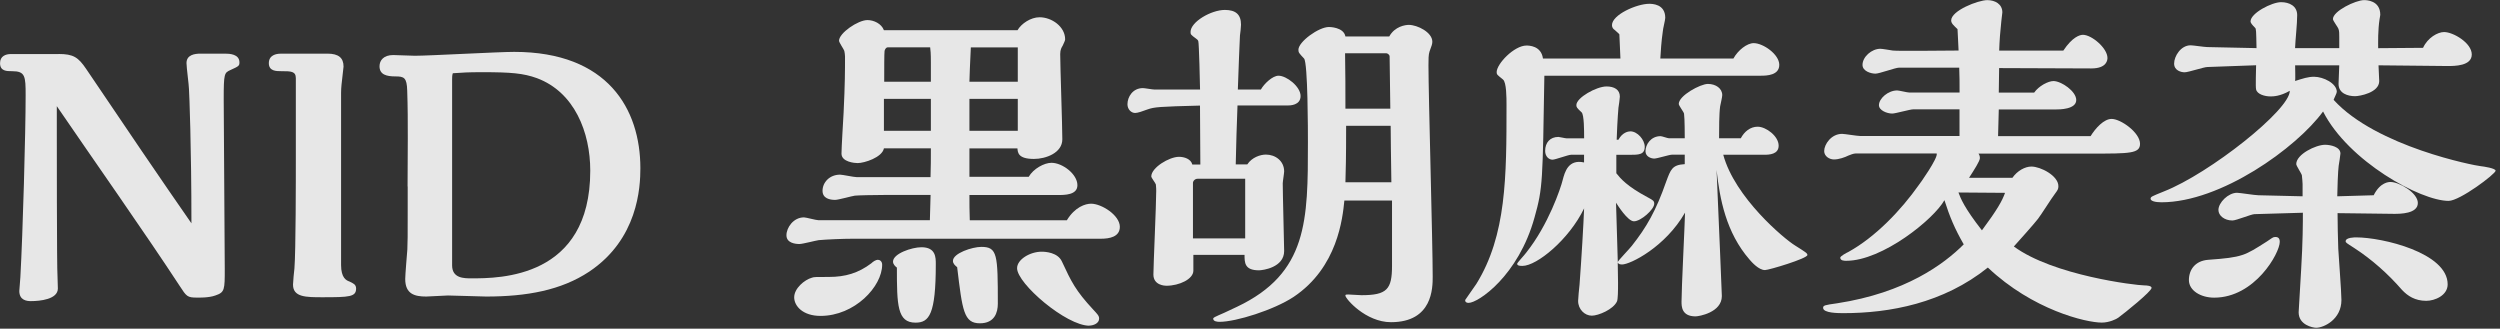
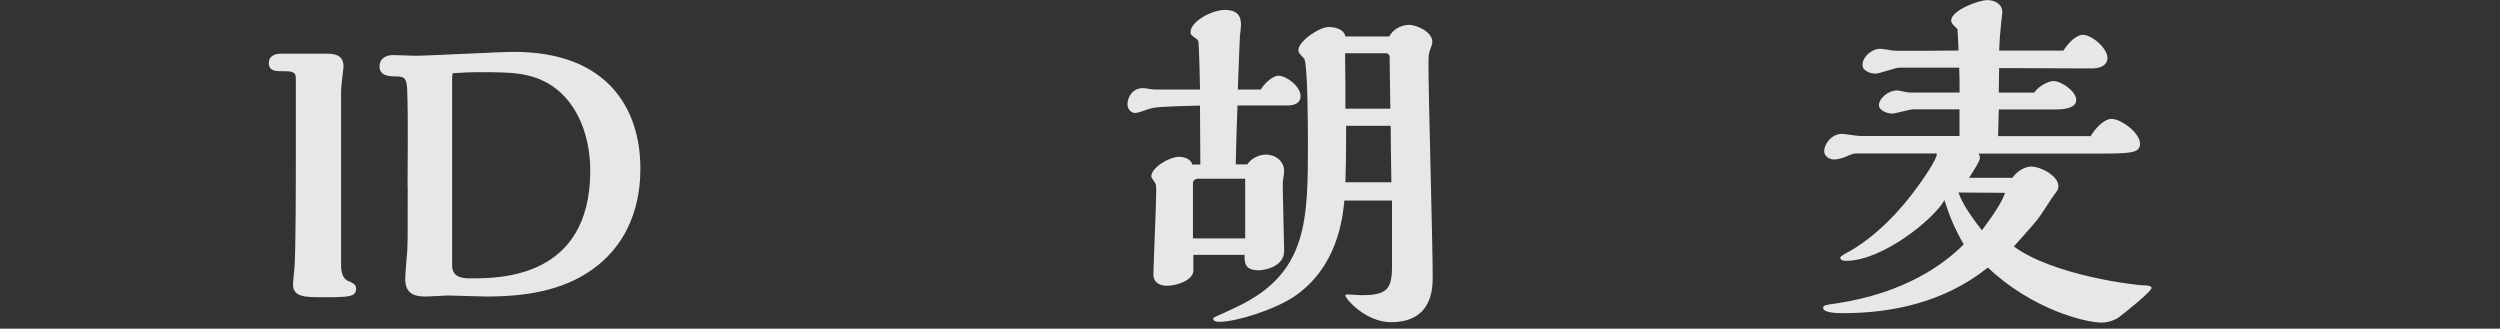
<svg xmlns="http://www.w3.org/2000/svg" id="_スマホ" data-name="スマホ" viewBox="0 0 426 56">
  <rect x="0" y="0" width="426" height="56" fill="#333333" stroke="none" />
  <defs>
    <style>
      .cls-1 {
        fill: #fff;
      }

      .cls-2 {
        opacity: .88;
      }
    </style>
  </defs>
  <g class="cls-2">
    <g>
-       <path class="cls-1" d="M9.98,9.2c2.51,0,3.35,.54,4.72,2.57,5.91,8.78,13.38,19.77,17.92,26.28,0-13.08-.36-22.1-.42-22.88,0-.6-.42-3.7-.42-4.42,0-1.43,1.43-1.61,2.39-1.61h4.18c.72,0,2.45,.06,2.45,1.49,0,.6-.12,.66-1.55,1.31-1.02,.48-1.13,.54-1.13,4.96,0,4.12,.18,24.37,.18,28.91,0,3.58,0,4-1.61,4.54-1.13,.42-2.93,.36-3.11,.36-1.67,0-1.79-.18-2.99-2.03-5.62-8.6-15.11-22.1-20.91-30.59v3.29c0,2.03,0,24.67,.12,25.69,0,.48,.06,1.61,.06,2.09,0,1.85-3.05,2.15-4.6,2.15-.66,0-1.97-.12-1.97-1.73,0-.3,.18-1.97,.18-2.33,.42-7.47,.9-24.73,.9-31,0-3.29-.06-4.12-2.33-4.12-.9,0-2.03,0-2.03-1.37,0-1.2,.96-1.55,1.85-1.55H9.98Z" />
      <path class="cls-1" d="M55.79,9.14c1.91,0,2.75,.72,2.75,2.21,0,.24-.18,1.37-.18,1.61-.12,1.02-.24,1.97-.24,2.87v29.33c0,2.21,.9,2.63,1.43,2.81,.6,.3,1.13,.48,1.13,1.19,0,1.43-1.13,1.49-5.73,1.49-2.81,0-5.02,0-5.02-2.15,0-.42,.18-2.33,.24-2.75,.24-2.99,.24-15.23,.24-19.24V13.32c0-1.19-.84-1.19-2.45-1.19-.9,0-2.15,0-2.15-1.37s1.26-1.61,1.97-1.61h8Z" />
      <path class="cls-1" d="M69.45,31.78c0-5.2,.12-11.11-.06-16.31-.06-2.27-.54-2.45-2.03-2.45s-2.69-.3-2.69-1.73c0-1.02,.72-1.91,2.33-1.91,.54,0,3.11,.12,3.7,.12,2.45,0,14.22-.66,16.91-.66,15.95,0,21.51,9.74,21.51,19.83,0,3.29-.42,12.07-8.72,17.62-4.78,3.17-10.63,4.24-17.56,4.24-.96,0-5.5-.18-6.51-.18-.54,0-3.11,.18-3.7,.18-1.97,0-3.58-.42-3.58-2.99,0-.72,.3-4.24,.36-5.02,.06-1.49,.06-2.03,.06-6.57v-4.18Zm7.59,13.44c0,2.21,2.03,2.21,3.29,2.21,4.78,0,20.25,0,20.25-18.34,0-6.57-2.69-13.38-9.08-15.77-2.33-.84-4.42-1.02-9.32-1.02-2.51,0-3.23,.06-5.02,.18-.12,.3-.12,.78-.12,1.02v31.72Z" />
-       <path class="cls-1" d="M181.8,37.52c1.38-2.27,3.17-2.81,4.12-2.81,1.79,0,4.9,1.97,4.9,3.94,0,1.73-1.79,2.03-3.23,2.03h-42.29c-1.73,0-4.42,.12-5.79,.24-.48,.06-2.75,.66-3.29,.66-.72,0-2.21-.18-2.21-1.49s1.19-3.05,2.99-3.05c.36,0,2.03,.48,2.45,.48h19c0-.6,.12-3.64,.12-4.3h-7.89c-1.73,0-4.54,.06-5.02,.12-.48,.06-2.81,.72-3.35,.72-.9,0-2.15-.24-2.15-1.55,0-1.43,1.2-2.75,2.99-2.75,.42,0,2.33,.42,2.81,.42h12.6c.06-1.37,.06-3.53,.06-4.9h-8c-.3,1.55-3.34,2.51-4.48,2.51-.48,0-2.75-.18-2.75-1.61,0-1.02,.3-5.85,.36-6.99,.24-4.96,.24-7.17,.24-9.56,0-.3-.06-.66-.12-.96-.06-.24-.9-1.43-.9-1.73,0-1.31,3.23-3.52,4.84-3.52,1.08,0,2.39,.6,2.81,1.73h22.76c.66-1.14,2.27-2.21,3.76-2.21,2.09,0,4.36,1.61,4.36,3.76,0,.24-.24,.66-.42,1.08-.18,.3-.42,.66-.42,1.43,0,2.09,.36,12.19,.36,14.52s-2.81,3.35-4.84,3.35c-2.69,0-2.75-1.08-2.81-1.79h-8.18v4.84h10.1c.78-1.37,2.63-2.39,3.88-2.39,1.85,0,4.42,1.91,4.42,3.82,0,1.67-2.15,1.67-3.35,1.67h-15.05c0,1.25,0,2.93,.06,4.3h16.55Zm-32.2,6.75c.3,0,.72,.24,.72,.84,0,3.7-4.66,8.72-10.51,8.72-2.99,0-4.48-1.67-4.48-3.17s1.73-2.99,3.05-3.35c.36-.12,.6-.12,2.87-.12,2.81,0,5.02-.66,7.23-2.33,.3-.3,.78-.6,1.14-.6Zm9.02-21.98v-5.44h-8v5.44h8Zm0-8.36v-3.35c0-1.49-.06-2.09-.12-2.51h-7.23c-.3,0-.48,.36-.54,.6-.06,.48-.06,2.99-.06,5.26h7.95Zm-6.45,30.65c0-1.37,3.22-2.45,4.84-2.45,2.45,0,2.45,1.73,2.45,2.87,0,8.6-1.13,9.98-3.46,9.98-3.11,0-3.17-2.99-3.17-9.38-.24-.18-.66-.54-.66-1.02Zm10.21-.12c0-1.31,3.29-2.39,4.84-2.39,2.75,0,2.81,1.31,2.81,9.68,0,1.49-.54,3.34-3.05,3.34-2.75,0-2.99-2.15-3.88-9.56-.36-.3-.72-.6-.72-1.08Zm11.05-30.53v-5.85h-8c-.18,3.41-.18,4.3-.24,5.85h8.24Zm0,8.36v-5.44h-8.24v5.44h8.24Zm12.19,33.21c-3.94,0-12.31-7.17-12.31-9.8,0-1.49,2.21-2.81,4.18-2.81,.66,0,2.75,.12,3.46,1.67,1.61,3.46,2.33,4.96,5.32,8.18,.78,.84,1.02,1.08,1.02,1.55,0,.84-1.02,1.19-1.67,1.19Z" />
      <path class="cls-1" d="M214.87,15.23c.54-.96,1.97-2.33,2.99-2.33,1.37,0,3.76,1.85,3.76,3.46s-1.85,1.61-2.15,1.61h-8.6c-.12,3.4-.24,6.57-.3,10.04h1.97c.78-1.19,2.21-1.67,3.17-1.67,1.61,0,3.11,1.08,3.11,2.87,0,.3-.24,1.73-.24,2.03,0,1.79,.24,10.69,.24,11.53,0,2.81-3.64,3.29-4.3,3.29-2.45,0-2.45-1.31-2.45-2.63h-8.72v2.69c0,1.43-2.39,2.57-4.6,2.57-.24,0-2.21-.06-2.21-1.91,0-1.49,.48-11.95,.48-14.22,0-.06,0-.78-.06-1.13-.06-.24-.78-1.13-.78-1.37,0-1.49,3.05-3.34,4.72-3.34,.9,0,2.03,.36,2.27,1.31h1.37c0-1.43-.06-8.42-.06-10.04-6.99,.18-7.77,.24-8.96,.66-.78,.3-1.67,.6-2.09,.6-.66,0-1.31-.6-1.31-1.49,0-1.25,.9-2.75,2.63-2.75,.3,0,1.61,.24,1.91,.24h7.83c0-.66-.18-8.07-.3-8.24-.06-.18-.18-.3-.36-.42-.9-.66-.96-.72-.96-1.14,0-1.73,3.52-3.76,5.85-3.76,1.85,0,2.75,.78,2.75,2.51,0,.3-.12,1.55-.18,1.85-.06,1.2-.24,5.5-.36,9.2h3.94Zm-2.69,25.39v-10.16h-8.12c-.42,0-.78,.36-.78,.72v9.44h8.9ZM236.73,6.21c.96-1.73,2.75-1.97,3.34-1.97,1.43,0,4,1.25,4,2.87,0,.36-.12,.72-.48,1.67-.18,.54-.18,1.31-.18,2.33,0,5.14,.72,30.29,.72,36.02,0,1.91,0,7.77-7.11,7.77-4.3,0-7.77-4-7.77-4.54,0-.18,.18-.18,.48-.18s1.91,.12,2.27,.12c4.36,0,5.2-1.01,5.2-5.02v-11.11h-8.12c-.3,2.99-1.14,11.41-8.66,16.43-3.35,2.21-9.8,4.24-12.61,4.24-.36,0-1.08-.06-1.08-.54,0-.18,.42-.36,.96-.6,1.43-.6,1.67-.78,3.11-1.43,12.07-5.73,12.07-14.75,12.07-28.02,0-1.73,0-13.56-.66-14.28-.84-.9-.96-1.01-.96-1.49,0-1.37,3.46-3.88,5.2-3.88,.06,0,2.51,0,2.81,1.61h7.47Zm.18,12.31l-.12-8.9c0-.3-.36-.54-.54-.54h-7.05c.06,2.69,.06,6.75,.06,9.44h7.65Zm.18,12.54c-.06-5.32-.12-6.75-.12-9.62h-7.59c0,5.85-.06,7.35-.12,9.62h7.83Z" />
-       <path class="cls-1" d="M295.37,9.98c.78-1.43,2.33-2.63,3.46-2.63,1.61,0,4.36,1.91,4.36,3.7s-2.15,1.85-3.11,1.85h-36.92c-.3,17.92-.24,19.06-1.67,24.13-2.75,9.98-9.62,14.58-11.23,14.58-.36,0-.6-.12-.6-.48,0-.06,1.61-2.27,1.91-2.75,5.14-8.3,5.14-18.28,5.14-30.47,0-1.25,0-3.88-.6-4.36-.96-.78-1.08-.84-1.08-1.25,0-1.43,2.99-4.54,5.08-4.54,.36,0,2.51,0,2.81,2.21h13.2c0-.36-.18-4-.18-4.12-.06-.12-.72-.66-.84-.78-.18-.12-.42-.36-.42-.78,0-1.79,4.24-3.64,6.33-3.64,.48,0,2.75,0,2.75,2.39,0,.36-.42,1.97-.42,2.33-.24,1.61-.36,3.52-.42,4.6h12.42Zm-19.95,19.54c.72,.9,1.79,2.21,5.38,4.12,.9,.48,1.08,.6,1.08,1.08,0,.96-2.27,2.99-3.46,2.99-1.07,0-2.81-2.81-3.05-3.17,.06,1.43,.24,8.48,.3,10.1,.06-.24,2.03-2.27,2.39-2.75,2.51-3.17,4.12-5.97,5.85-10.93,.78-2.09,1.02-2.87,3.17-2.99v-1.61h-2.21c-.42,0-2.51,.66-2.99,.66s-1.49-.3-1.49-1.25c0-1.13,.9-2.57,2.57-2.57,.24,0,1.19,.36,1.43,.36h2.69c0-.3,0-3.4-.12-4.18,0-.24-.9-1.37-.9-1.67,0-1.43,3.7-3.41,4.96-3.41,1.37,0,2.45,.78,2.45,1.91,0,.3-.3,1.61-.36,1.91-.18,1.25-.18,4-.18,5.44h3.7c.6-1.13,1.61-1.97,2.87-1.97,1.43,0,3.58,1.61,3.58,3.23,0,1.49-1.61,1.55-2.45,1.55h-6.99c1.97,7.29,10.39,14.34,12.25,15.47,1.79,1.13,2.09,1.31,2.09,1.61,0,.6-6.57,2.57-7.23,2.57-1.07,0-2.27-1.37-2.63-1.79-4-4.6-5.08-10.33-5.62-15.29,.42,9.56,.9,21.33,.9,21.51,0,2.81-3.94,3.46-4.48,3.46-2.39,0-2.39-1.73-2.39-2.51,0-2.21,.54-12.78,.6-15.17-3.35,5.85-9.32,8.84-10.75,8.84-.6,0-.66-.24-.72-.36,0,1.08,.18,5.91-.12,6.63-.6,1.37-3.17,2.45-4.3,2.45-1.2,0-2.33-1.08-2.33-2.51,0-.36,.18-2.33,.24-2.75,.36-4.9,.66-10.04,.78-13.02-2.57,5.32-8.06,9.8-10.51,9.8-.3,0-.9,0-.9-.36,0-.18,1.31-1.55,1.55-1.91,3.76-4.72,5.86-10.93,6.21-12.37,.36-1.37,.96-3.58,3.64-2.99v-1.31h-2.21c-.48,0-2.69,.84-3.17,.84-.6,0-1.25-.54-1.25-1.49,0-1.43,.84-2.39,2.27-2.39,.18,0,1.13,.24,1.38,.24h2.99v-.24c0-1.02,0-3.76-.42-4.18-.84-.78-.9-.9-.9-1.25,0-1.25,3.41-3.17,5.14-3.17,1.31,0,2.27,.54,2.27,1.73,0,.24-.18,1.61-.24,1.91,0,.06-.18,1.85-.3,5.44h.3c.66-1.25,1.67-1.43,2.03-1.43,1.2,0,2.45,1.43,2.45,2.63,0,1.37-1.07,1.37-2.57,1.37h-2.27v3.17Z" />
      <path class="cls-1" d="M342.92,30.29c.84-1.2,2.15-1.91,3.23-1.91,1.55,0,4.6,1.55,4.6,3.35,0,.48-.12,.66-.6,1.31-.48,.6-2.39,3.64-2.87,4.24-.54,.72-3.46,4-4.12,4.72,6.75,4.96,20.85,6.63,22.22,6.63,.42,0,1.25,.06,1.25,.42,0,.6-4.6,4.3-5.67,5.08-.3,.24-1.55,.84-2.81,.84-2.69,0-11.77-2.15-19.42-9.38-7.59,6.09-16.73,7.77-24.61,7.77-.84,0-3.46,0-3.46-.9,0-.42,.24-.48,2.39-.78,11.65-1.79,18.22-6.69,21.57-10.04-1.55-2.69-2.39-4.72-3.29-7.53-1.79,3.23-10.57,10.33-16.73,10.33-.3,0-1.02,0-1.02-.54,0-.24,1.08-.84,1.37-.96,4.66-2.57,9.02-7.17,12.01-11.41,.12-.12,3.35-4.66,3.05-5.38h-13.8c-.36,0-.96,.24-1.25,.36-.6,.3-1.61,.66-2.45,.66-.78,0-1.67-.54-1.67-1.43,0-1.13,1.19-2.93,3.05-2.93,.42,0,2.57,.36,3.05,.36h16.96v-4.54h-7.88c-.54,0-3.05,.72-3.58,.72-.9,0-2.27-.54-2.27-1.43,0-1.13,1.55-2.51,3.11-2.51,.3,0,1.73,.36,2.09,.36h8.54c0-1.61,0-2.87-.06-4.24h-10.27c-.6,0-3.35,1.02-4,1.02-.78,0-2.21-.42-2.21-1.49,0-1.37,1.55-2.75,3.05-2.75,.3,0,1.73,.24,2.09,.3,.84,.12,9.44,0,11.23,0-.06-1.67-.12-2.15-.18-3.64-.6-.6-1.08-.96-1.08-1.49,0-1.67,4.6-3.46,6.15-3.46,1.31,0,2.57,.66,2.57,2.09,0,.24-.18,1.31-.18,1.55-.18,1.67-.3,3.17-.36,4.96h10.93c1.55-2.33,2.81-2.69,3.34-2.69,1.49,0,4.18,2.27,4.18,3.94,0,.3-.06,1.79-2.75,1.79l-15.71-.06-.06,4.18h6.03c.78-1.13,2.39-1.97,3.29-1.97,1.31,0,3.88,1.73,3.88,3.23,0,1.61-2.87,1.61-3.52,1.61h-9.68l-.12,4.54h15.77c.84-1.37,2.27-2.93,3.58-2.93,1.55,0,4.84,2.33,4.84,4.24,0,1.67-1.73,1.67-8.24,1.67h-19.29c.18,.24,.24,.48,.24,.78,0,.48-.96,1.97-1.85,3.35h7.41Zm-9.2,2.51c.36,.96,.96,2.57,4,6.45,2.57-3.46,3.46-5.02,3.94-6.39l-7.95-.06Z" />
-       <path class="cls-1" d="M391.09,11.11c0,.24,.06,2.63,0,2.69,1.31-.42,2.21-.72,3.22-.72,1.61,0,3.88,1.14,3.88,2.57,0,.24-.48,1.13-.54,1.37,7.29,8,24.19,11.23,25.03,11.29,.54,.06,2.57,.36,2.57,.78,0,.54-6.09,5.14-8.01,5.14-4.78,0-17.08-6.75-21.39-15.23-4.54,6.21-17.44,15.47-27.54,15.47-1.14,0-1.85-.24-1.85-.6s.24-.42,2.27-1.25c7.77-3.05,21.51-13.92,21.45-17.15-1.67,.96-2.87,.96-3.29,.96-.96,0-2.27-.36-2.45-1.19-.12-.42,0-3.46,0-4.12l-8.3,.3c-.6,0-3.23,.9-3.88,.9-.6,0-1.79-.3-1.79-1.49,0-1.25,1.14-3.11,2.81-3.11,.42,0,2.39,.3,2.81,.3l8.42,.18c-.06-2.99-.06-3.29-.24-3.46-.48-.48-.78-.84-.78-1.08,0-1.43,3.64-3.29,5.2-3.29,1.43,0,2.75,.66,2.75,2.21s-.3,4.06-.36,5.62h7.53v-1.85c0-.54,0-1.08-.12-1.37-.06-.3-.96-1.43-.96-1.73,0-1.37,3.88-3.23,5.32-3.23,.3,0,2.75,0,2.75,2.51,0,.18-.12,.6-.12,.72-.3,1.97-.24,3.94-.24,4.96l7.65-.06c.78-1.73,2.51-2.69,3.58-2.69,1.55,0,4.72,1.85,4.72,3.82s-2.93,1.97-4.12,1.97c-1.67,0-9.92-.12-11.77-.12,0,.42,.12,2.27,.12,2.69,0,1.97-3.34,2.57-4.12,2.57-1.25,0-2.81-.48-2.81-2.09,0-.48,.12-2.69,.12-3.17h-7.53Zm-13.8,39.61c-2.27,0-4.3-1.2-4.3-2.99s1.08-3.29,3.29-3.46c5.91-.42,6.21-.72,9.98-3.11,.84-.54,1.02-.78,1.43-.78,.54,0,.78,.24,.78,.84,0,1.91-4.24,9.5-11.17,9.5Zm27.18-17.44c1.13-2.27,2.63-2.27,2.87-2.27,1.49,0,4.66,1.85,4.66,3.58,0,1.85-3.05,1.85-4.06,1.85-1.37,0-8.12-.12-9.62-.12,0,1.91,.06,4.12,.12,6.03,.06,1.25,.54,7.41,.54,8.78,0,3.29-2.99,4.72-4.3,4.72-.6,0-2.99-.48-2.99-2.63,0-.24,.36-6.27,.42-7.17,.3-4.9,.3-8.18,.3-9.8l-8.24,.24c-.54,0-3.11,1.08-3.76,1.08-1.38,0-2.39-.84-2.39-1.79,0-1.25,1.67-2.93,3.17-2.93,.48,0,3.05,.42,3.64,.42l7.53,.18v-2.09c0-.12-.06-1.02-.12-1.49-.06-.3-.96-1.61-.96-1.91,0-1.67,3.34-3.29,4.9-3.29,.96,0,2.63,.36,2.63,1.49,0,.24-.24,1.73-.3,2.09-.12,.78-.24,4.3-.24,5.2l6.21-.18Zm8.96,17.98c-1.91,0-3.17-.84-4.12-1.85-2.39-2.75-5.14-5.2-8.18-7.17-1.31-.84-1.43-.9-1.43-1.13,0-.66,1.55-.66,1.79-.66,4.48,0,15.59,2.63,15.59,8,0,1.91-2.21,2.81-3.64,2.81Z" />
    </g>
  </g>
</svg>